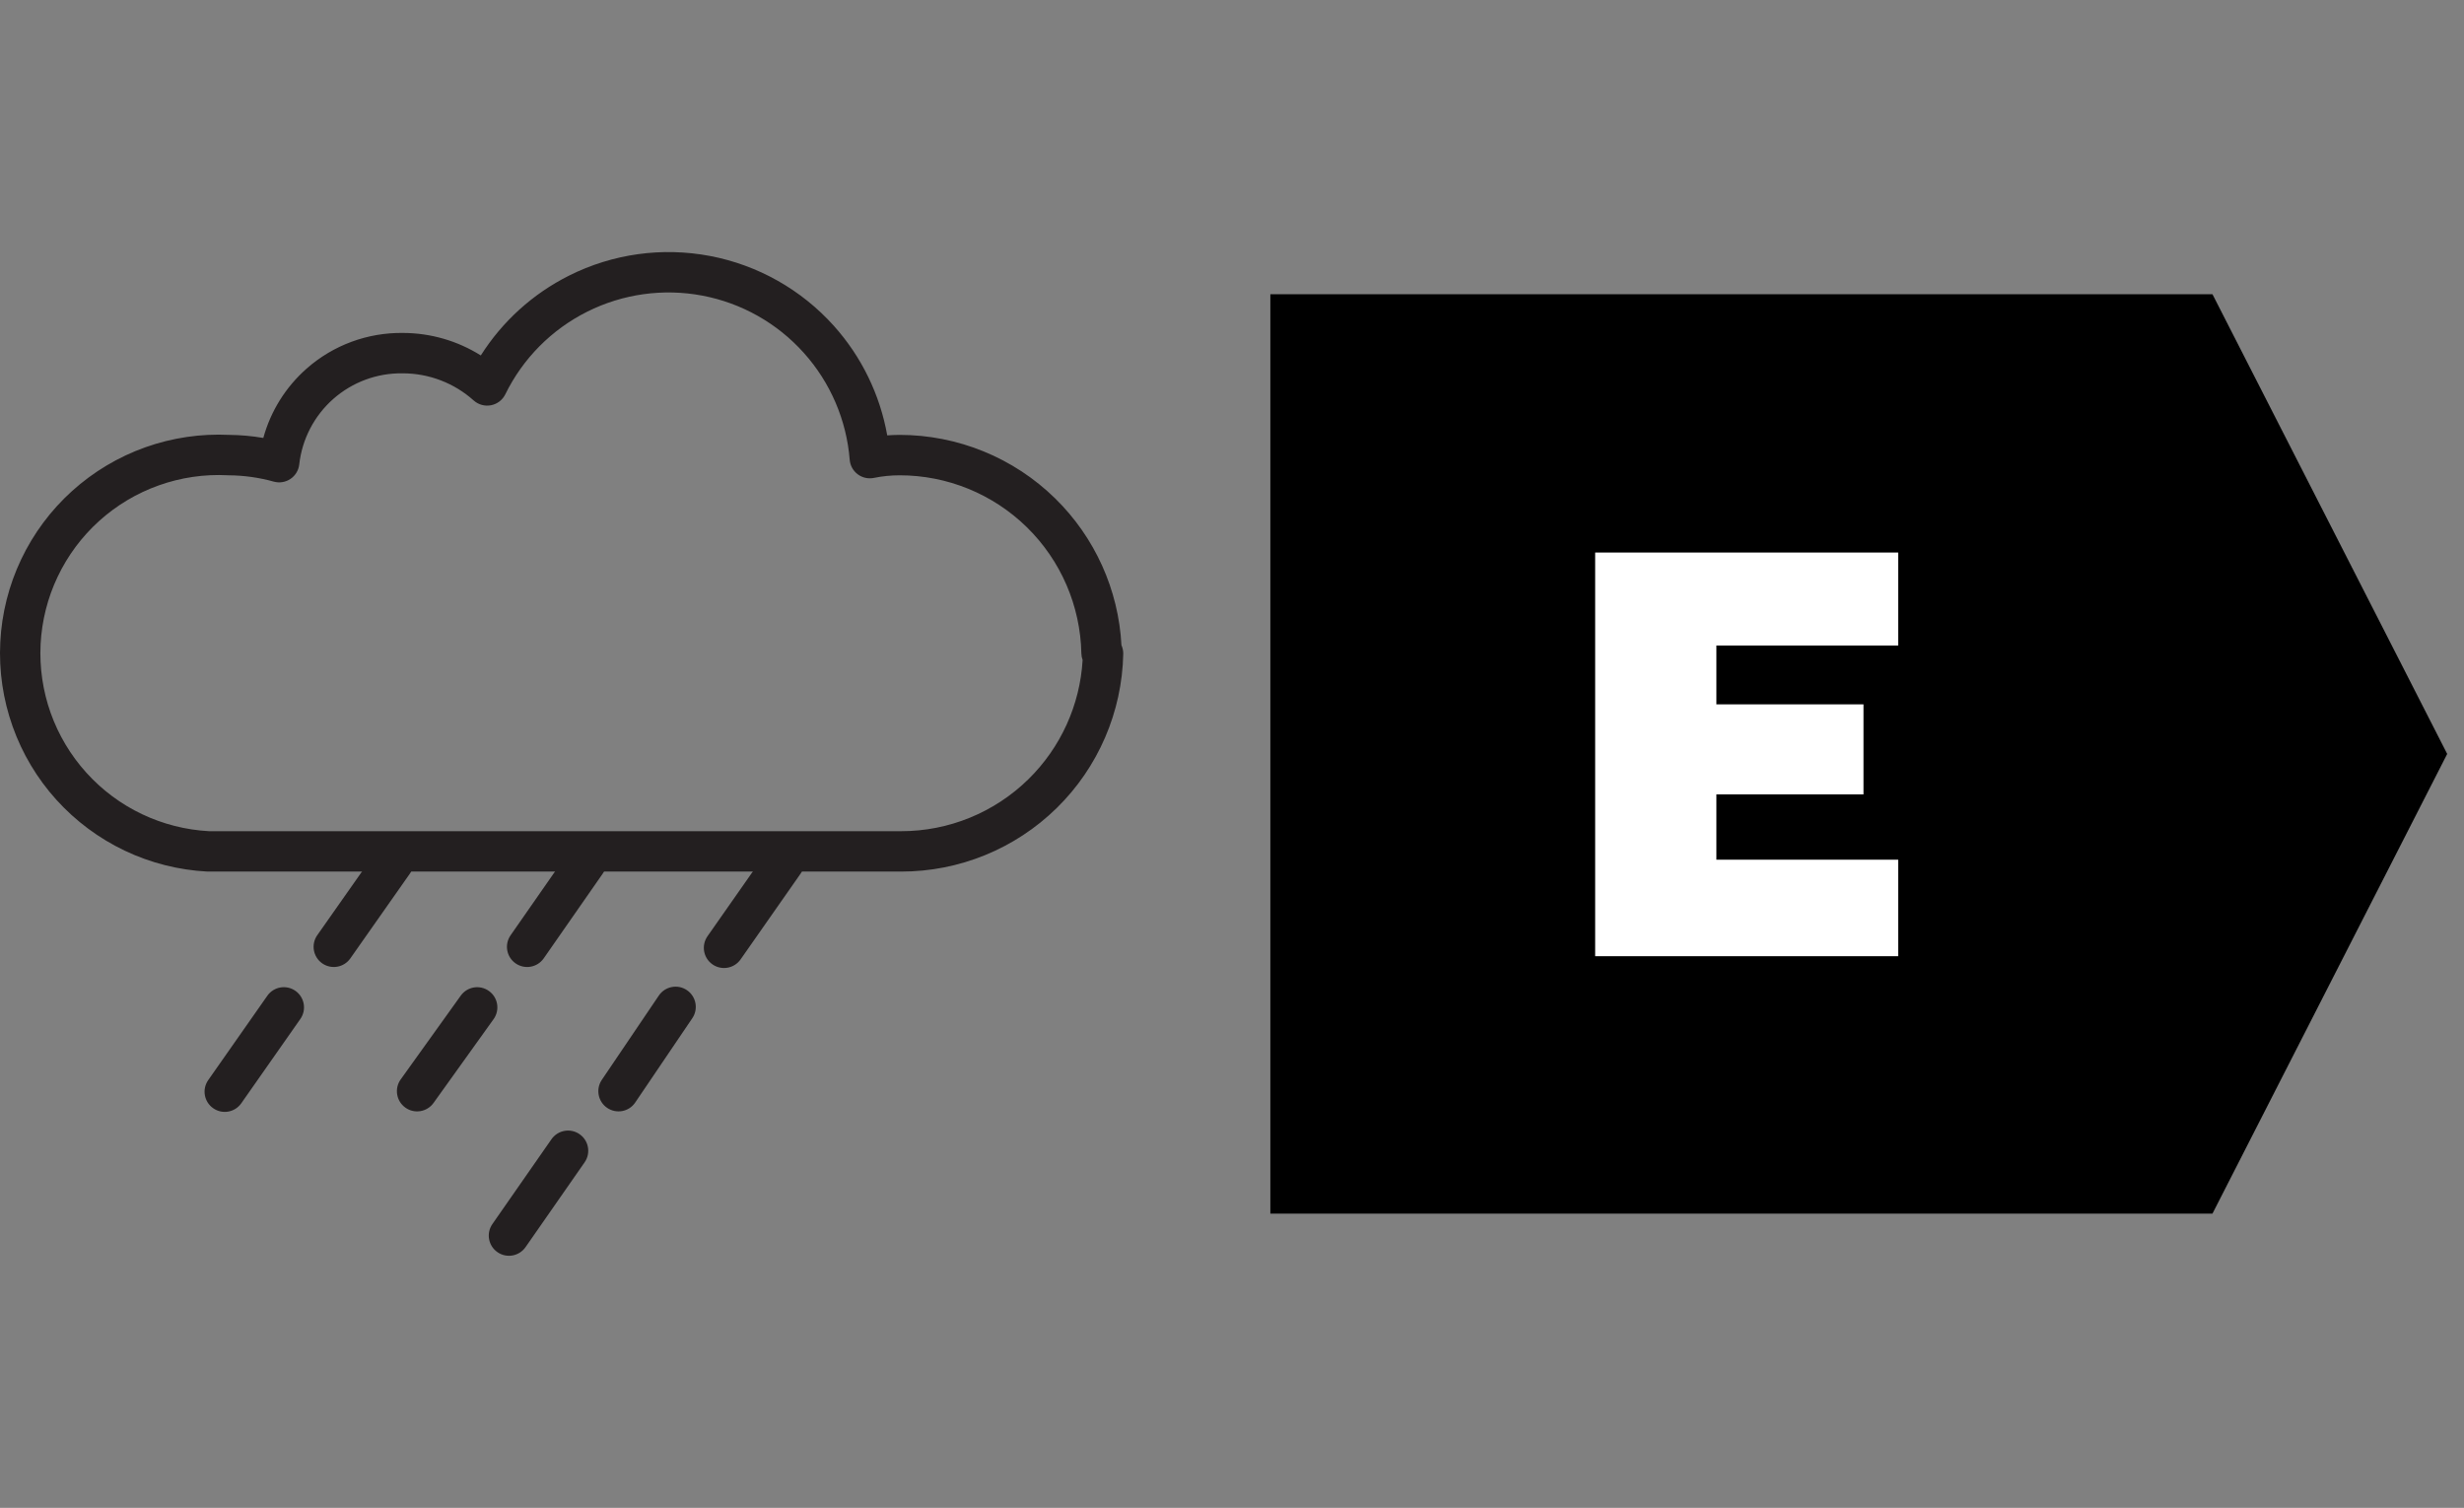
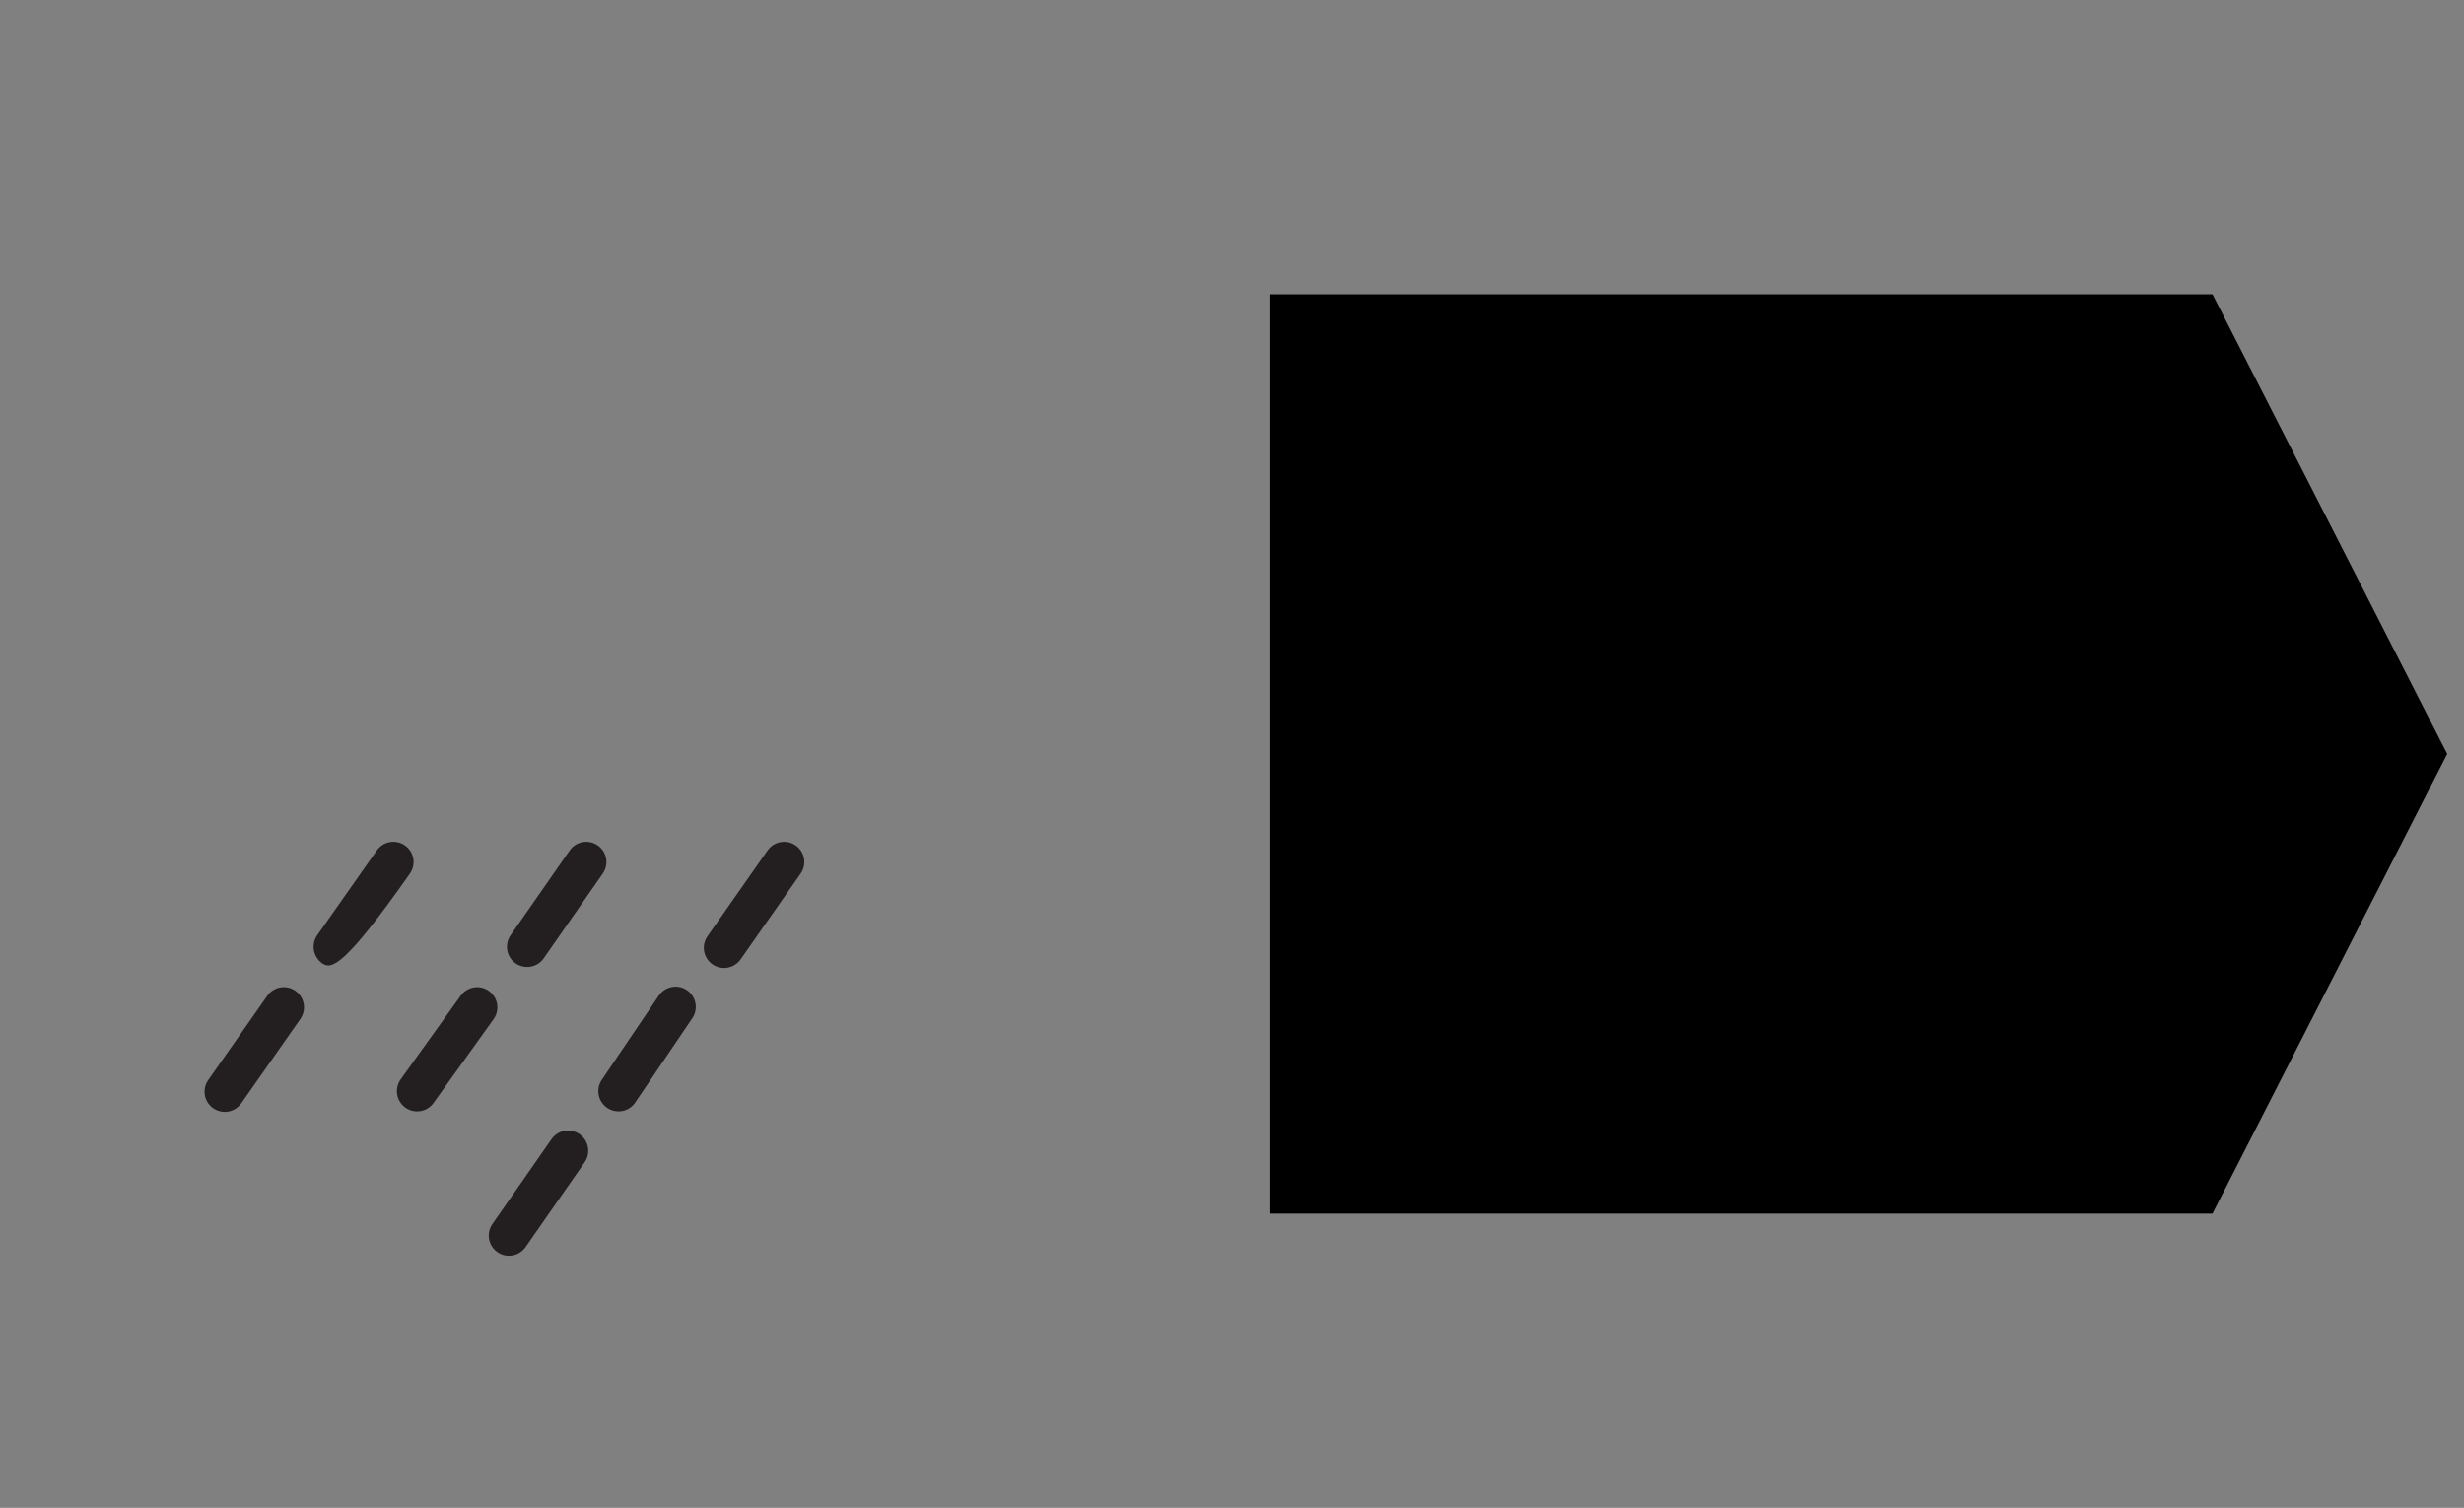
<svg xmlns="http://www.w3.org/2000/svg" width="67" height="41" viewBox="0 0 67 41" fill="none">
  <rect x="0" y="0" width="67" height="41" fill="#808080" stroke="none" />
-   <path fill-rule="evenodd" clip-rule="evenodd" d="M15.476 7.493C16.66 6.9 18.005 6.713 19.306 6.96C20.606 7.207 21.79 7.875 22.674 8.86C23.428 9.701 23.929 10.733 24.125 11.838C24.237 11.83 24.349 11.826 24.46 11.825C26.042 11.825 27.561 12.445 28.691 13.552C29.772 14.611 30.414 16.036 30.494 17.543C30.527 17.616 30.544 17.697 30.543 17.78C30.511 19.361 29.861 20.867 28.732 21.973C27.602 23.08 26.084 23.7 24.503 23.699C24.503 23.699 24.503 23.699 24.503 23.699H5.669C5.66 23.699 5.651 23.699 5.641 23.699C4.862 23.659 4.098 23.466 3.393 23.131C2.688 22.796 2.056 22.325 1.532 21.746C1.009 21.167 0.605 20.49 0.344 19.755C0.082 19.019 -0.032 18.239 0.008 17.46C0.047 16.68 0.24 15.916 0.575 15.211C0.91 14.506 1.381 13.874 1.96 13.351C2.54 12.828 3.216 12.424 3.952 12.162C4.683 11.902 5.459 11.788 6.234 11.825C6.545 11.828 6.855 11.856 7.16 11.908C7.359 11.183 7.766 10.526 8.337 10.023C9.06 9.385 9.995 9.04 10.959 9.053C11.712 9.055 12.444 9.269 13.074 9.665C13.66 8.739 14.489 7.987 15.476 7.493ZM19.101 8.039C18.037 7.837 16.936 7.99 15.967 8.475C14.999 8.959 14.216 9.749 13.74 10.722C13.664 10.876 13.521 10.986 13.352 11.019C13.183 11.052 13.009 11.004 12.88 10.889C12.351 10.415 11.665 10.152 10.953 10.151L10.946 10.151C10.254 10.141 9.583 10.389 9.063 10.847C8.544 11.305 8.214 11.94 8.137 12.628C8.119 12.788 8.032 12.932 7.899 13.022C7.765 13.112 7.599 13.139 7.444 13.096C7.044 12.984 6.63 12.927 6.215 12.924C6.207 12.924 6.199 12.923 6.191 12.923C5.555 12.89 4.919 12.984 4.32 13.197C3.72 13.41 3.169 13.739 2.696 14.166C2.224 14.592 1.84 15.108 1.567 15.683C1.294 16.257 1.137 16.88 1.104 17.516C1.072 18.151 1.165 18.787 1.378 19.387C1.592 19.986 1.921 20.538 2.348 21.01C2.774 21.482 3.289 21.866 3.864 22.139C4.435 22.41 5.053 22.567 5.684 22.601H24.503C25.797 22.602 27.039 22.094 27.963 21.189C28.842 20.327 29.367 19.17 29.438 17.946C29.417 17.889 29.405 17.829 29.404 17.767C29.378 16.473 28.846 15.241 27.922 14.336C26.998 13.431 25.756 12.924 24.463 12.924C24.227 12.924 23.992 12.948 23.761 12.995C23.607 13.026 23.447 12.99 23.322 12.896C23.196 12.801 23.117 12.657 23.105 12.501C23.018 11.421 22.58 10.4 21.856 9.594C21.133 8.787 20.165 8.241 19.101 8.039Z" fill="#231F20" />
-   <path fill-rule="evenodd" clip-rule="evenodd" d="M16.254 22.988C16.503 23.161 16.564 23.503 16.391 23.752L14.785 26.058C14.611 26.307 14.269 26.369 14.02 26.195C13.771 26.022 13.71 25.68 13.884 25.431L15.49 23.125C15.663 22.876 16.005 22.815 16.254 22.988ZM21.636 22.989C21.885 23.163 21.945 23.505 21.771 23.753L20.138 26.087C19.964 26.335 19.621 26.396 19.373 26.222C19.124 26.048 19.064 25.706 19.238 25.457L20.872 23.124C21.045 22.875 21.388 22.815 21.636 22.989ZM11.012 22.989C11.26 23.163 11.32 23.506 11.146 23.754L9.526 26.06C9.352 26.308 9.009 26.368 8.761 26.194C8.513 26.02 8.453 25.677 8.627 25.429L10.247 23.123C10.421 22.875 10.764 22.815 11.012 22.989ZM18.678 26.923C18.929 27.093 18.995 27.435 18.825 27.686L17.273 29.978C17.104 30.23 16.762 30.295 16.511 30.125C16.26 29.955 16.194 29.614 16.364 29.363L17.915 27.07C18.085 26.819 18.427 26.753 18.678 26.923ZM8.033 26.942C8.281 27.116 8.341 27.459 8.167 27.707L6.561 29.999C6.387 30.248 6.045 30.308 5.797 30.134C5.548 29.96 5.488 29.618 5.662 29.369L7.268 27.077C7.442 26.828 7.784 26.768 8.033 26.942ZM13.295 26.946C13.542 27.122 13.598 27.465 13.421 27.712L11.788 29.991C11.611 30.237 11.268 30.294 11.022 30.117C10.775 29.94 10.719 29.597 10.895 29.351L12.529 27.072C12.706 26.826 13.049 26.769 13.295 26.946ZM15.76 30.84C16.009 31.013 16.07 31.355 15.897 31.604L14.291 33.91C14.117 34.159 13.775 34.221 13.526 34.047C13.277 33.874 13.216 33.532 13.389 33.283L14.995 30.977C15.169 30.728 15.511 30.666 15.76 30.84Z" fill="#231F20" />
+   <path fill-rule="evenodd" clip-rule="evenodd" d="M16.254 22.988C16.503 23.161 16.564 23.503 16.391 23.752L14.785 26.058C14.611 26.307 14.269 26.369 14.02 26.195C13.771 26.022 13.71 25.68 13.884 25.431L15.49 23.125C15.663 22.876 16.005 22.815 16.254 22.988ZM21.636 22.989C21.885 23.163 21.945 23.505 21.771 23.753L20.138 26.087C19.964 26.335 19.621 26.396 19.373 26.222C19.124 26.048 19.064 25.706 19.238 25.457L20.872 23.124C21.045 22.875 21.388 22.815 21.636 22.989ZM11.012 22.989C11.26 23.163 11.32 23.506 11.146 23.754C9.352 26.308 9.009 26.368 8.761 26.194C8.513 26.02 8.453 25.677 8.627 25.429L10.247 23.123C10.421 22.875 10.764 22.815 11.012 22.989ZM18.678 26.923C18.929 27.093 18.995 27.435 18.825 27.686L17.273 29.978C17.104 30.23 16.762 30.295 16.511 30.125C16.26 29.955 16.194 29.614 16.364 29.363L17.915 27.07C18.085 26.819 18.427 26.753 18.678 26.923ZM8.033 26.942C8.281 27.116 8.341 27.459 8.167 27.707L6.561 29.999C6.387 30.248 6.045 30.308 5.797 30.134C5.548 29.96 5.488 29.618 5.662 29.369L7.268 27.077C7.442 26.828 7.784 26.768 8.033 26.942ZM13.295 26.946C13.542 27.122 13.598 27.465 13.421 27.712L11.788 29.991C11.611 30.237 11.268 30.294 11.022 30.117C10.775 29.94 10.719 29.597 10.895 29.351L12.529 27.072C12.706 26.826 13.049 26.769 13.295 26.946ZM15.76 30.84C16.009 31.013 16.07 31.355 15.897 31.604L14.291 33.91C14.117 34.159 13.775 34.221 13.526 34.047C13.277 33.874 13.216 33.532 13.389 33.283L14.995 30.977C15.169 30.728 15.511 30.666 15.76 30.84Z" fill="#231F20" />
  <path d="M34.543 8H60.16L66.543 20.5L60.16 33H34.543V8Z" fill="black" />
-   <path d="M51.615 23.376H46.671V21.6H50.671V19.152H46.671V17.552H51.615V15.024H43.375V26H51.615V23.376Z" fill="white" />
</svg>